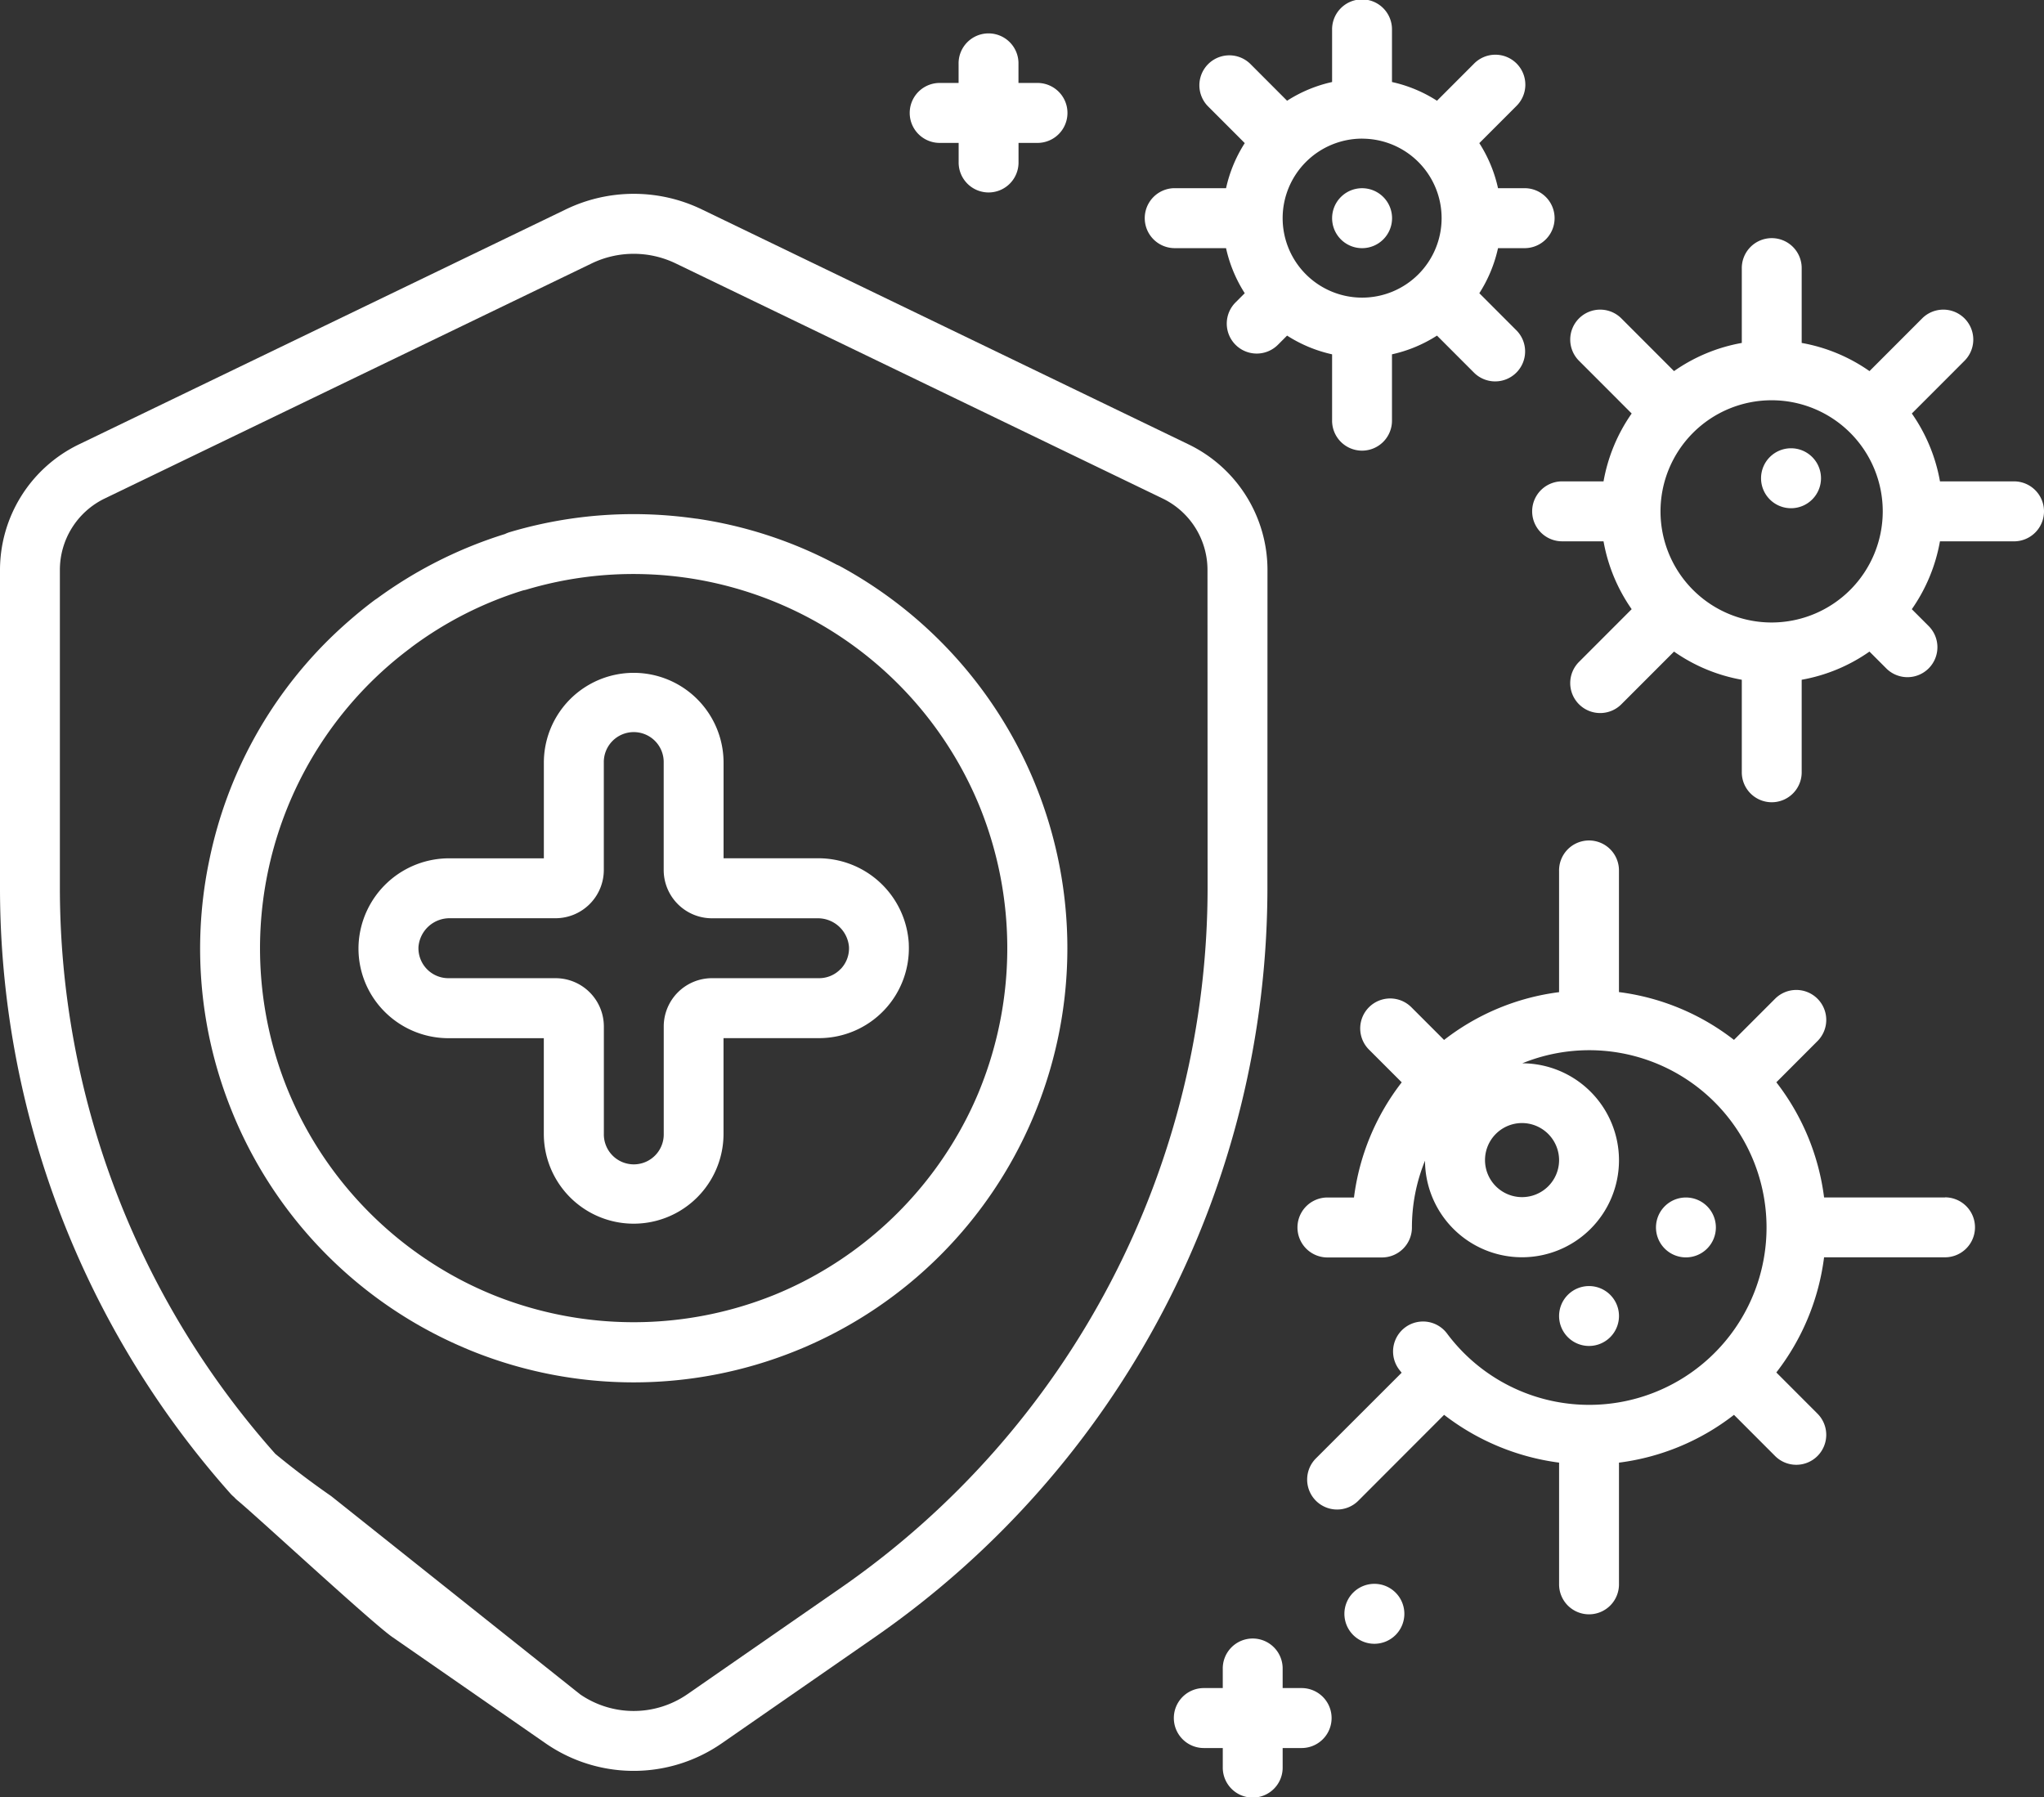
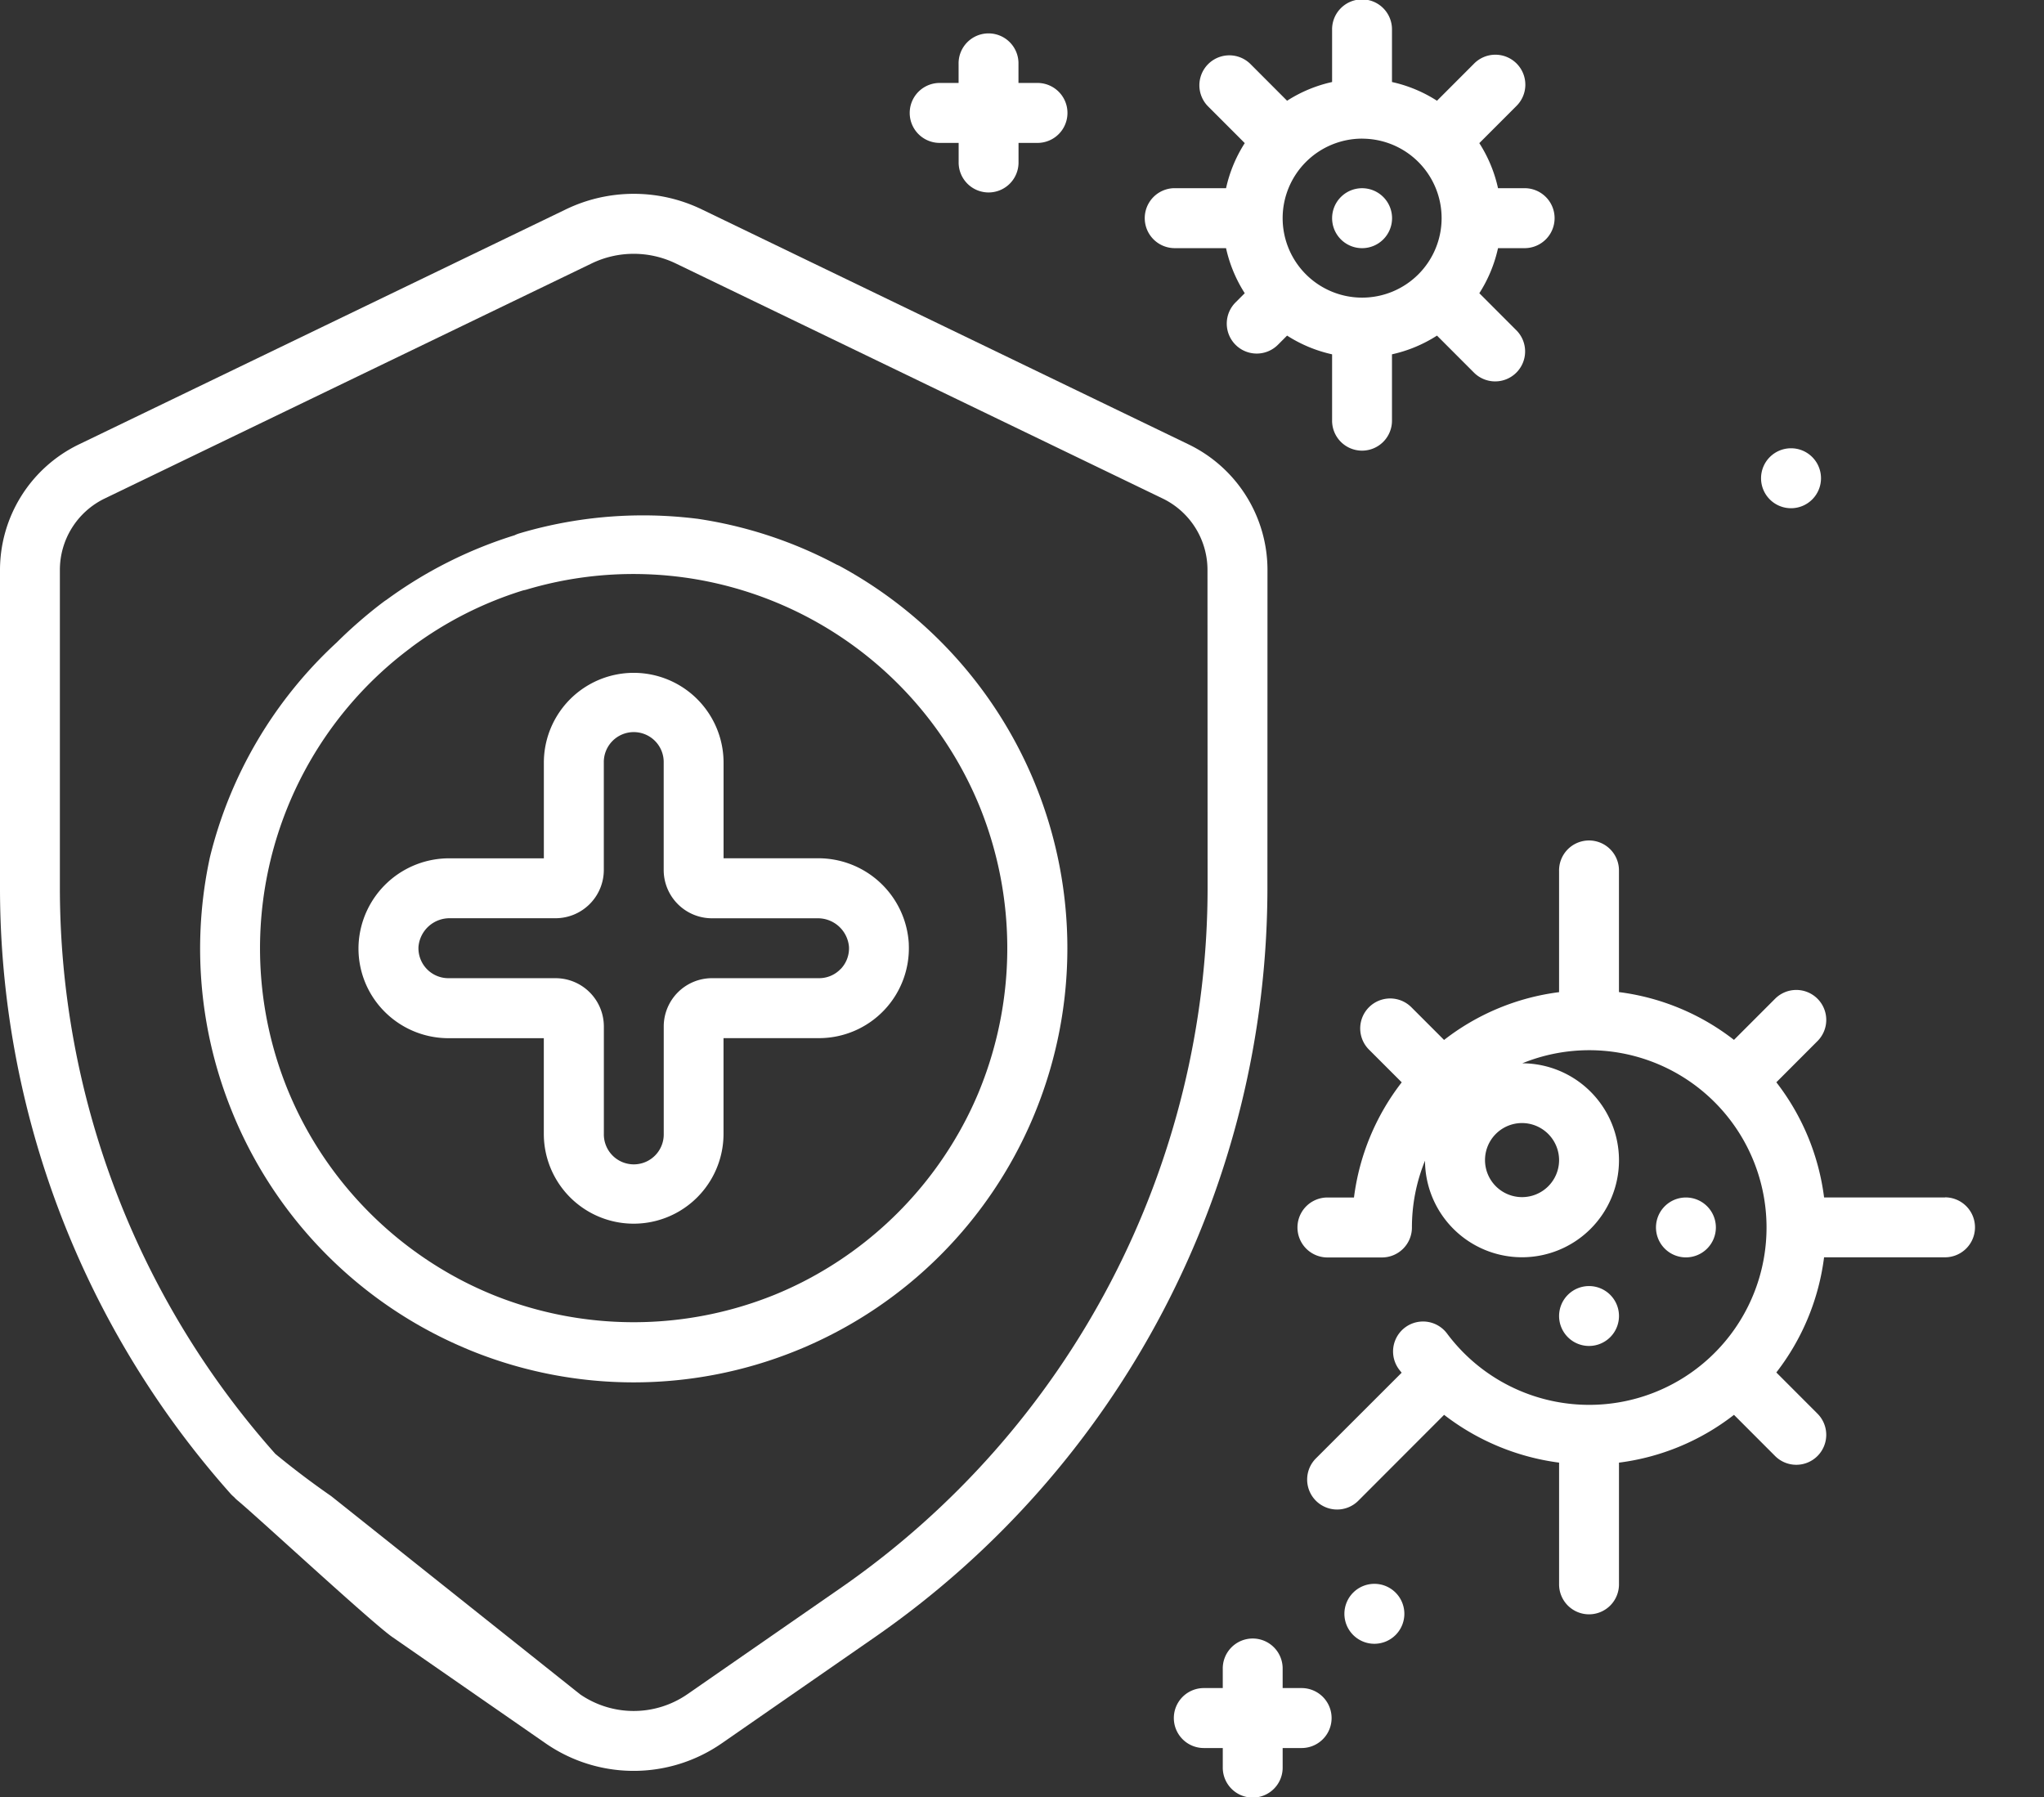
<svg xmlns="http://www.w3.org/2000/svg" id="Group_3" data-name="Group 3" width="149" height="131" viewBox="0 0 149 131">
  <rect x="0" y="0" width="149" height="131" fill="#333333" stroke="none" />
  <defs>
    <clipPath id="clip-path">
      <rect id="Rectangle_1" data-name="Rectangle 1" width="149" height="131" fill="none" />
    </clipPath>
  </defs>
  <g id="Group_2" data-name="Group 2" clip-path="url(#clip-path)">
-     <path id="Path_9" data-name="Path 9" d="M75.522,80.937a31.668,31.668,0,0,0,0-23.624c-.04-.1-.081-.2-.122-.3s-.083-.2-.125-.3A31.7,31.7,0,0,0,61.218,41.267a2.228,2.228,0,0,0-.228-.105A31.329,31.329,0,0,0,50.8,37.812l-.022,0-.129-.017q-.348-.049-.7-.091l-.2-.023q-.366-.041-.735-.074l-.134-.012c-.886-.075-1.781-.115-2.685-.115a31.6,31.6,0,0,0-9.052,1.317,2.19,2.19,0,0,0-.331.132,31.776,31.776,0,0,0-9.342,4.71c-.051.032-.1.065-.151.1-.648.484-1.273.994-1.878,1.522q-.822.715-1.6,1.488A31.473,31.473,0,0,0,15.3,62.5c-.037.172-.072.345-.107.517-.007.035-.014.07-.02.1a31.485,31.485,0,0,0,1.7,17.814c.04.1.081.2.122.3s.083.2.125.3A31.611,31.611,0,0,0,33.8,98.237l.3.128c.1.04.194.081.292.12a31.555,31.555,0,0,0,23.6,0l.3-.122.3-.126a31.611,31.611,0,0,0,16.683-16.7c.042-.1.084-.2.125-.3s.082-.2.122-.3m-4.114-1.474c-.136.333-.28.663-.429.991q-.086.188-.175.374-.172.362-.355.719A27.451,27.451,0,0,1,58.6,93.407c-.238.122-.478.241-.719.355q-.186.089-.373.175c-.328.15-.658.294-.991.43l-.118.048a27.373,27.373,0,0,1-20.413,0l-.119-.049c-.332-.136-.662-.28-.99-.43q-.188-.086-.375-.175c-.241-.114-.48-.233-.718-.355a27.452,27.452,0,0,1-11.845-11.86c-.121-.238-.24-.477-.354-.718q-.089-.188-.175-.376c-.149-.328-.293-.657-.429-.99-.017-.04-.033-.08-.049-.12a27.345,27.345,0,0,1,5.994-29.507q.836-.837,1.728-1.59.618-.519,1.27-1.006c.029-.022.055-.046.083-.068a26.922,26.922,0,0,1,8.135-4.134,2.1,2.1,0,0,0,.244-.057,27.247,27.247,0,0,1,7.8-1.135c.67,0,1.334.026,1.993.073l.16.012c.141.011.282.024.423.038s.279.027.419.043l.268.031q.285.035.57.075A27.317,27.317,0,0,1,70.449,56.7c.121.238.24.477.354.718q.089.187.175.375c.149.328.293.658.429.99.016.04.033.08.049.12a27.471,27.471,0,0,1,0,20.438l-.049.119" fill="#fff" />
+     <path id="Path_9" data-name="Path 9" d="M75.522,80.937a31.668,31.668,0,0,0,0-23.624c-.04-.1-.081-.2-.122-.3s-.083-.2-.125-.3A31.7,31.7,0,0,0,61.218,41.267a2.228,2.228,0,0,0-.228-.105A31.329,31.329,0,0,0,50.8,37.812l-.022,0-.129-.017l-.2-.023q-.366-.041-.735-.074l-.134-.012c-.886-.075-1.781-.115-2.685-.115a31.6,31.6,0,0,0-9.052,1.317,2.19,2.19,0,0,0-.331.132,31.776,31.776,0,0,0-9.342,4.71c-.051.032-.1.065-.151.1-.648.484-1.273.994-1.878,1.522q-.822.715-1.6,1.488A31.473,31.473,0,0,0,15.3,62.5c-.037.172-.072.345-.107.517-.007.035-.014.07-.02.1a31.485,31.485,0,0,0,1.7,17.814c.04.1.081.2.122.3s.083.2.125.3A31.611,31.611,0,0,0,33.8,98.237l.3.128c.1.04.194.081.292.12a31.555,31.555,0,0,0,23.6,0l.3-.122.3-.126a31.611,31.611,0,0,0,16.683-16.7c.042-.1.084-.2.125-.3s.082-.2.122-.3m-4.114-1.474c-.136.333-.28.663-.429.991q-.086.188-.175.374-.172.362-.355.719A27.451,27.451,0,0,1,58.6,93.407c-.238.122-.478.241-.719.355q-.186.089-.373.175c-.328.15-.658.294-.991.43l-.118.048a27.373,27.373,0,0,1-20.413,0l-.119-.049c-.332-.136-.662-.28-.99-.43q-.188-.086-.375-.175c-.241-.114-.48-.233-.718-.355a27.452,27.452,0,0,1-11.845-11.86c-.121-.238-.24-.477-.354-.718q-.089-.188-.175-.376c-.149-.328-.293-.657-.429-.99-.017-.04-.033-.08-.049-.12a27.345,27.345,0,0,1,5.994-29.507q.836-.837,1.728-1.59.618-.519,1.27-1.006c.029-.022.055-.046.083-.068a26.922,26.922,0,0,1,8.135-4.134,2.1,2.1,0,0,0,.244-.057,27.247,27.247,0,0,1,7.8-1.135c.67,0,1.334.026,1.993.073l.16.012c.141.011.282.024.423.038s.279.027.419.043l.268.031q.285.035.57.075A27.317,27.317,0,0,1,70.449,56.7c.121.238.24.477.354.718q.089.187.175.375c.149.328.293.658.429.99.016.04.033.08.049.12a27.471,27.471,0,0,1,0,20.438l-.049.119" fill="#fff" />
    <path id="Path_10" data-name="Path 10" d="M66.249,68.81a6.605,6.605,0,0,0-6.664-6.242h-6.84V55.6a6.548,6.548,0,1,0-13.1,0v6.972h-6.84a6.606,6.606,0,0,0-6.664,6.242,6.509,6.509,0,0,0,1.8,4.839,6.575,6.575,0,0,0,4.738,2.031h6.963v6.972a6.548,6.548,0,1,0,13.1,0V75.68h6.963a6.553,6.553,0,0,0,6.541-6.87m-4.961,1.822a2.163,2.163,0,0,1-1.58.677H51.9a3.522,3.522,0,0,0-3.516,3.52v7.823a2.183,2.183,0,1,1-4.365,0V74.83a3.522,3.522,0,0,0-3.516-3.52H32.686a2.184,2.184,0,0,1-2.18-2.294,2.273,2.273,0,0,1,2.3-2.077H40.5a3.522,3.522,0,0,0,3.516-3.52V55.6a2.183,2.183,0,1,1,4.365,0v7.823a3.522,3.522,0,0,0,3.516,3.52h7.69a2.273,2.273,0,0,1,2.3,2.077,2.173,2.173,0,0,1-.6,1.617" fill="#fff" />
-     <path id="Path_11" data-name="Path 11" d="M146.817,35.091h-5.4a12.406,12.406,0,0,0-2.051-4.947l3.824-3.828a2.184,2.184,0,1,0-3.087-3.09l-3.824,3.828A12.383,12.383,0,0,0,131.336,25V19.59a2.183,2.183,0,1,0-4.365,0V25a12.373,12.373,0,0,0-4.941,2.054l-3.824-3.828a2.184,2.184,0,1,0-3.087,3.09l3.824,3.828a12.415,12.415,0,0,0-2.051,4.947h-3.018a2.185,2.185,0,0,0,0,4.371h3.018a12.408,12.408,0,0,0,2.051,4.947l-3.824,3.828a2.184,2.184,0,1,0,3.087,3.09L122.03,47.5a12.378,12.378,0,0,0,4.941,2.054v6.7a2.183,2.183,0,1,0,4.365,0v-6.7a12.374,12.374,0,0,0,4.941-2.054l1.211,1.212a2.184,2.184,0,1,0,3.087-3.09l-1.211-1.212a12.408,12.408,0,0,0,2.051-4.947h5.4a2.185,2.185,0,0,0,0-4.371M129.153,45.379a8.1,8.1,0,1,1,8.092-8.1,8.106,8.106,0,0,1-8.092,8.1" fill="#fff" />
    <path id="Path_12" data-name="Path 12" d="M141.785,87.293h-8.816a17.223,17.223,0,0,0-3.48-8.395l2.983-2.987a2.184,2.184,0,1,0-3.087-3.09L126.4,75.807a17.175,17.175,0,0,0-8.384-3.484V63.5a2.183,2.183,0,1,0-4.365,0v8.828a17.178,17.178,0,0,0-8.384,3.484l-2.4-2.4a2.184,2.184,0,0,0-3.087,3.09l2.4,2.4a17.22,17.22,0,0,0-3.48,8.395H96.766a2.185,2.185,0,0,0,0,4.371h3.975a2.184,2.184,0,0,0,2.183-2.185,12.865,12.865,0,0,1,.954-4.869,7.07,7.07,0,1,0,7.095-7.1,12.927,12.927,0,1,1-5.489,19.7,2.184,2.184,0,1,0-3.5,2.615c.062.082.129.16.191.242L95.942,106.3a2.184,2.184,0,1,0,3.087,3.09l6.241-6.249a17.393,17.393,0,0,0,8.382,3.484v8.829a2.183,2.183,0,1,0,4.365,0v-8.828a17.177,17.177,0,0,0,8.384-3.484l2.983,2.987a2.184,2.184,0,1,0,3.087-3.09l-2.983-2.987a17.22,17.22,0,0,0,3.48-8.395h8.816a2.185,2.185,0,0,0,0-4.371m-28.132-2.708a2.7,2.7,0,1,1-2.7-2.708,2.71,2.71,0,0,1,2.7,2.708" fill="#fff" />
    <path id="Path_13" data-name="Path 13" d="M85.586,18.09h3.788a10.111,10.111,0,0,0,1.363,3.285l-.655.656a2.184,2.184,0,1,0,3.087,3.09l.655-.656a10.082,10.082,0,0,0,3.281,1.365v4.792a2.183,2.183,0,1,0,4.365,0V25.83a10.084,10.084,0,0,0,3.281-1.365l2.682,2.685a2.184,2.184,0,1,0,3.087-3.09l-2.682-2.685A10.112,10.112,0,0,0,109.2,18.09h1.939a2.185,2.185,0,0,0,0-4.371H109.2a10.111,10.111,0,0,0-1.363-3.285l2.682-2.685a2.184,2.184,0,1,0-3.086-3.09l-2.682,2.685a10.084,10.084,0,0,0-3.281-1.365V2.185a2.183,2.183,0,1,0-4.365,0V5.979a10.079,10.079,0,0,0-3.281,1.365L91.143,4.658a2.184,2.184,0,0,0-3.087,3.09l2.682,2.685a10.109,10.109,0,0,0-1.363,3.285H85.587a2.186,2.186,0,0,0,0,4.371m13.7-7.98A5.794,5.794,0,1,1,93.5,15.9a5.8,5.8,0,0,1,5.787-5.794" fill="#fff" />
    <path id="Path_14" data-name="Path 14" d="M68.5,10.418h1.382V11.8a2.183,2.183,0,1,0,4.365,0V10.418h1.382a2.185,2.185,0,0,0,0-4.371H74.243V4.664a2.183,2.183,0,1,0-4.365,0V6.047H68.5a2.185,2.185,0,0,0,0,4.371" fill="#fff" />
    <path id="Path_15" data-name="Path 15" d="M94.883,123.06H93.5v-1.383a2.183,2.183,0,1,0-4.365,0v1.383H87.754a2.185,2.185,0,0,0,0,4.371h1.382v1.383a2.183,2.183,0,1,0,4.365,0v-1.383h1.382a2.185,2.185,0,0,0,0-4.371" fill="#fff" />
    <path id="Path_16" data-name="Path 16" d="M92.395,41.53a10.177,10.177,0,0,0-5.718-9.117l-35.5-17.139a11.384,11.384,0,0,0-9.95,0L5.719,32.413A10.177,10.177,0,0,0,0,41.53V64.683A66.452,66.452,0,0,0,16.815,108.9a2.2,2.2,0,0,0,.246.233,2.193,2.193,0,0,0,.242.237c1.4,1.152,9.8,8.928,11.287,9.963L39.8,127.107a11.269,11.269,0,0,0,12.785,0L63.8,119.33a66.51,66.51,0,0,0,28.59-54.647ZM88.029,64.683a62.137,62.137,0,0,1-26.71,51.054L50.1,123.514a6.887,6.887,0,0,1-7.814,0L24.146,109.069c-1.394-.967-2.764-2-4.072-3.079A62.084,62.084,0,0,1,4.365,64.683V41.53a5.782,5.782,0,0,1,3.249-5.18l35.5-17.139a7.047,7.047,0,0,1,6.158,0l35.5,17.139a5.782,5.782,0,0,1,3.249,5.18Z" fill="#fff" />
    <path id="Path_17" data-name="Path 17" d="M100.189,115.461a2.185,2.185,0,1,0,2.183,2.185,2.184,2.184,0,0,0-2.183-2.185" fill="#fff" />
    <path id="Path_18" data-name="Path 18" d="M118.018,95.935a2.183,2.183,0,1,0-2.183,2.185,2.184,2.184,0,0,0,2.183-2.185" fill="#fff" />
    <path id="Path_19" data-name="Path 19" d="M125.081,89.478a2.183,2.183,0,1,0-2.183,2.185,2.184,2.184,0,0,0,2.183-2.185" fill="#fff" />
    <path id="Path_20" data-name="Path 20" d="M130.561,32.679a2.185,2.185,0,1,0,2.183,2.185,2.184,2.184,0,0,0-2.183-2.185" fill="#fff" />
    <path id="Path_21" data-name="Path 21" d="M99.289,18.091a2.185,2.185,0,1,0-2.183-2.185,2.184,2.184,0,0,0,2.183,2.185" fill="#fff" />
  </g>
</svg>